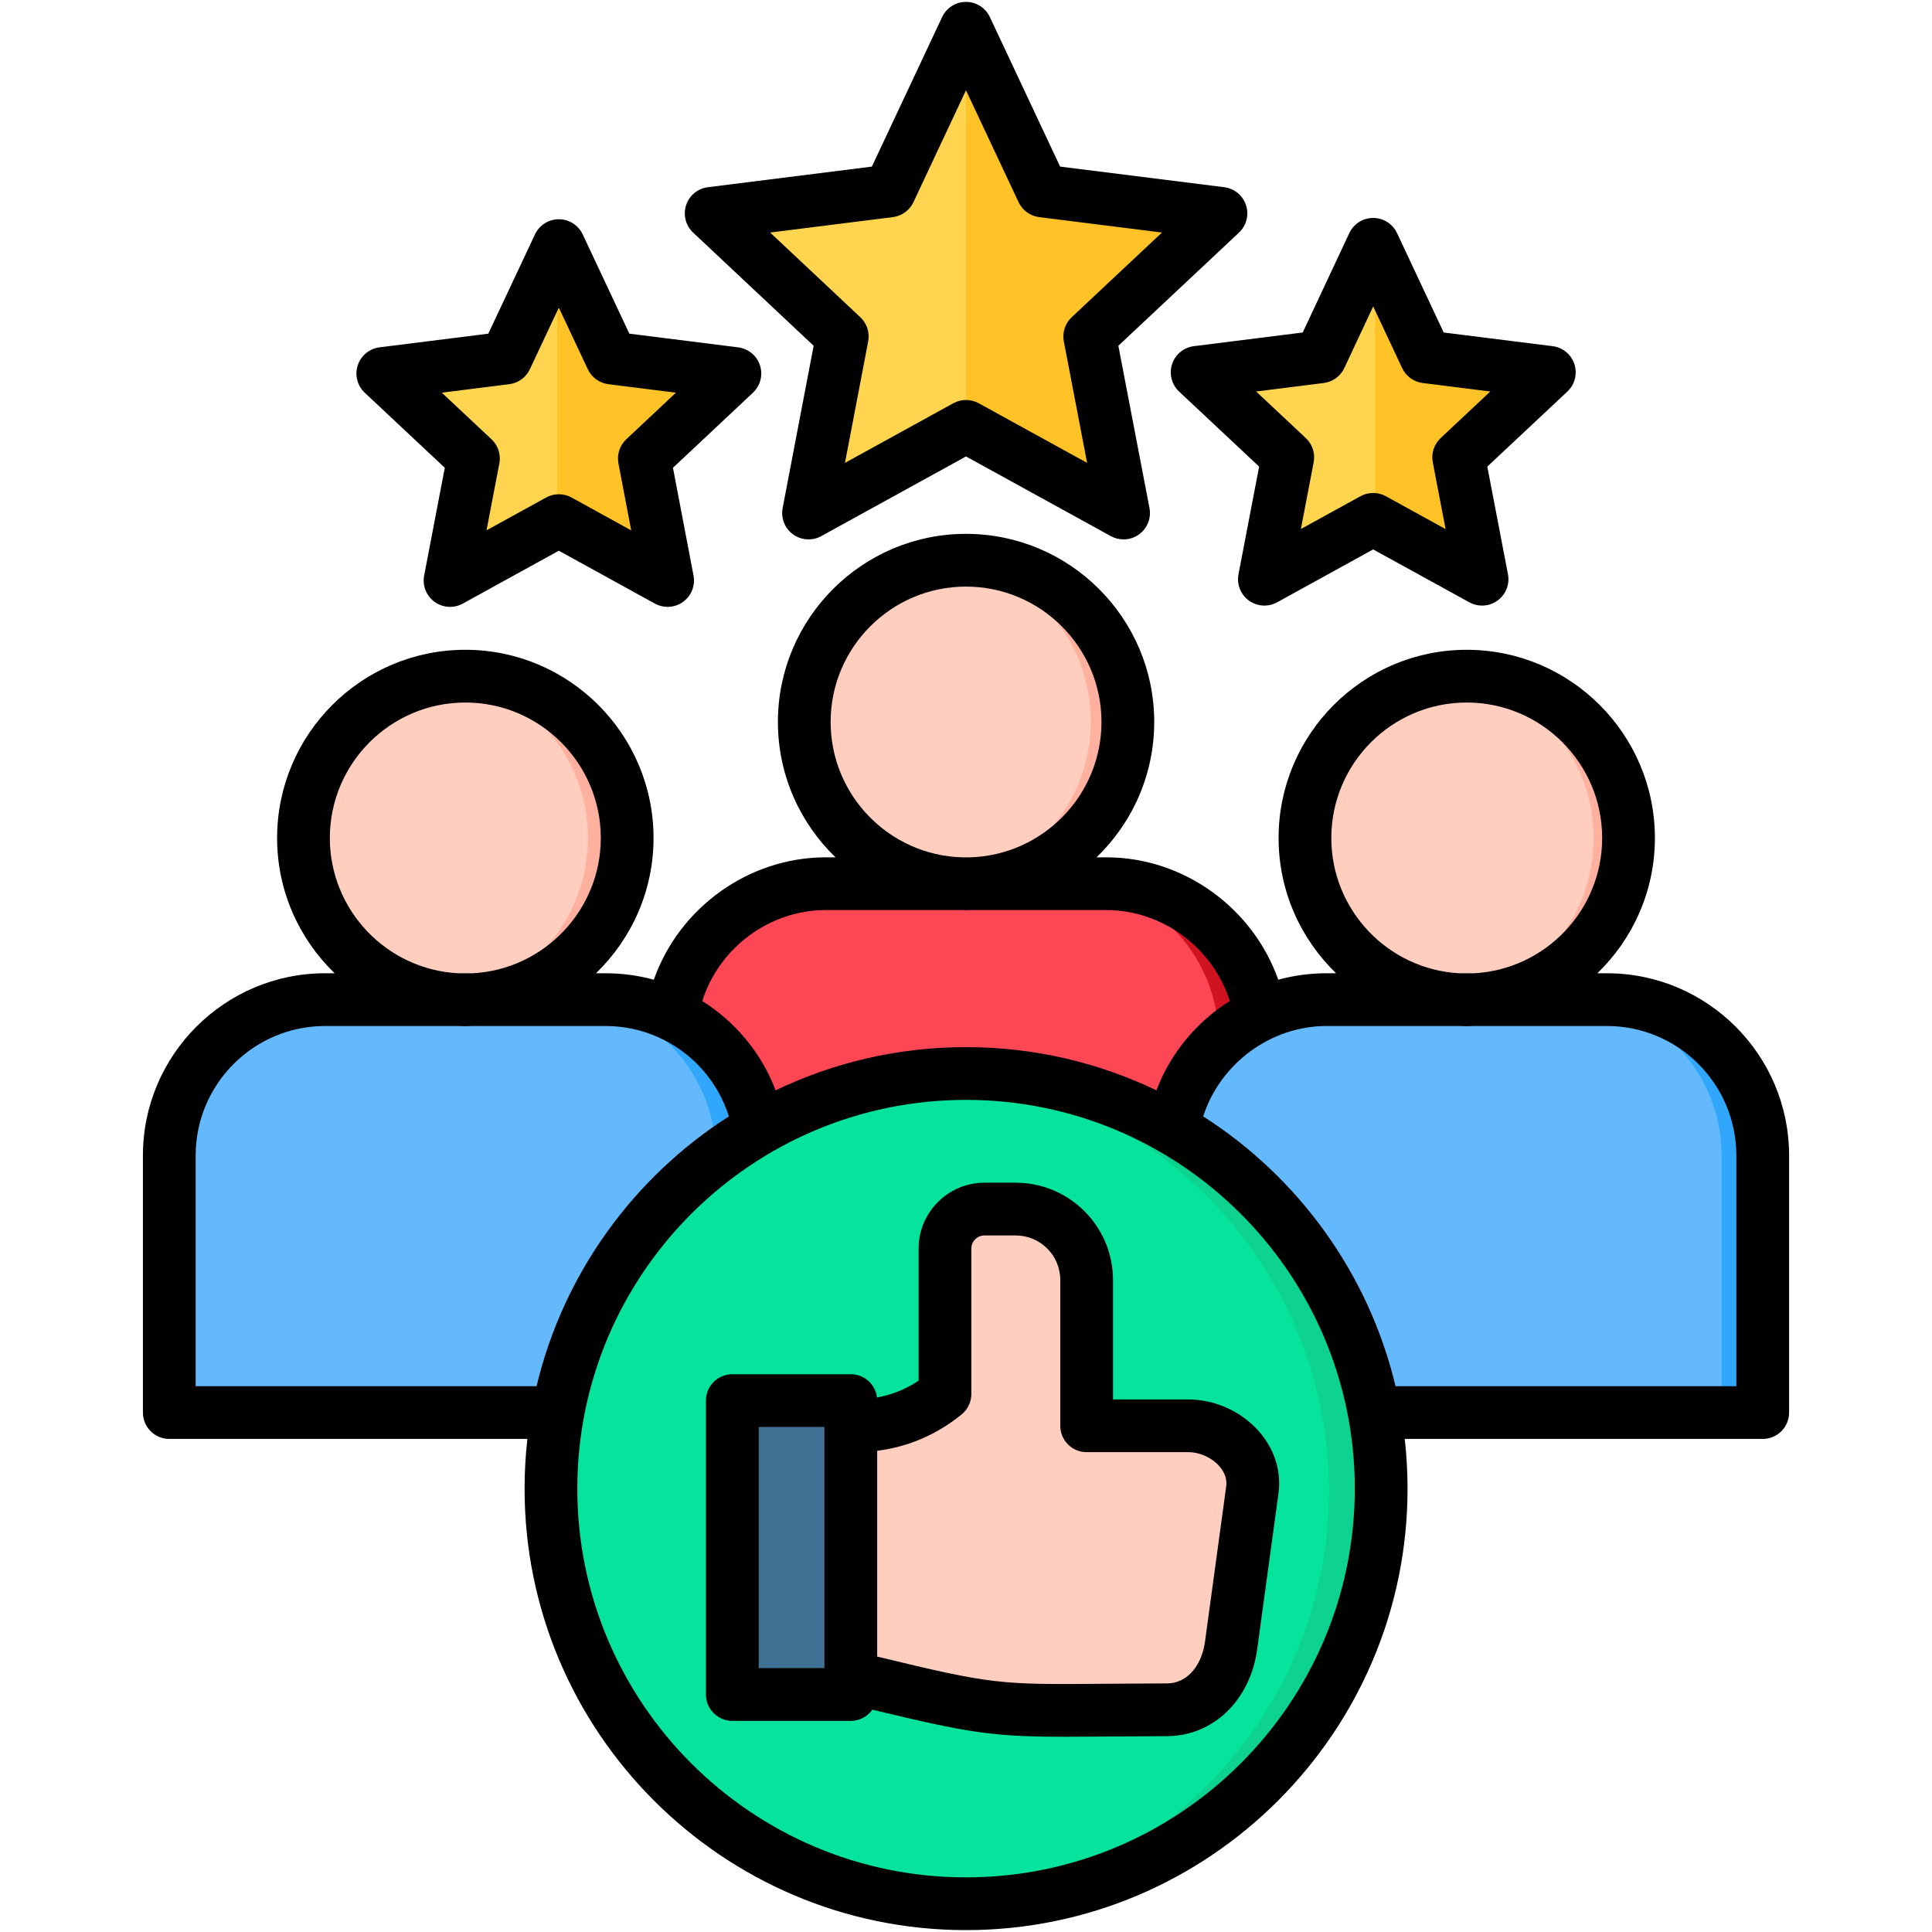
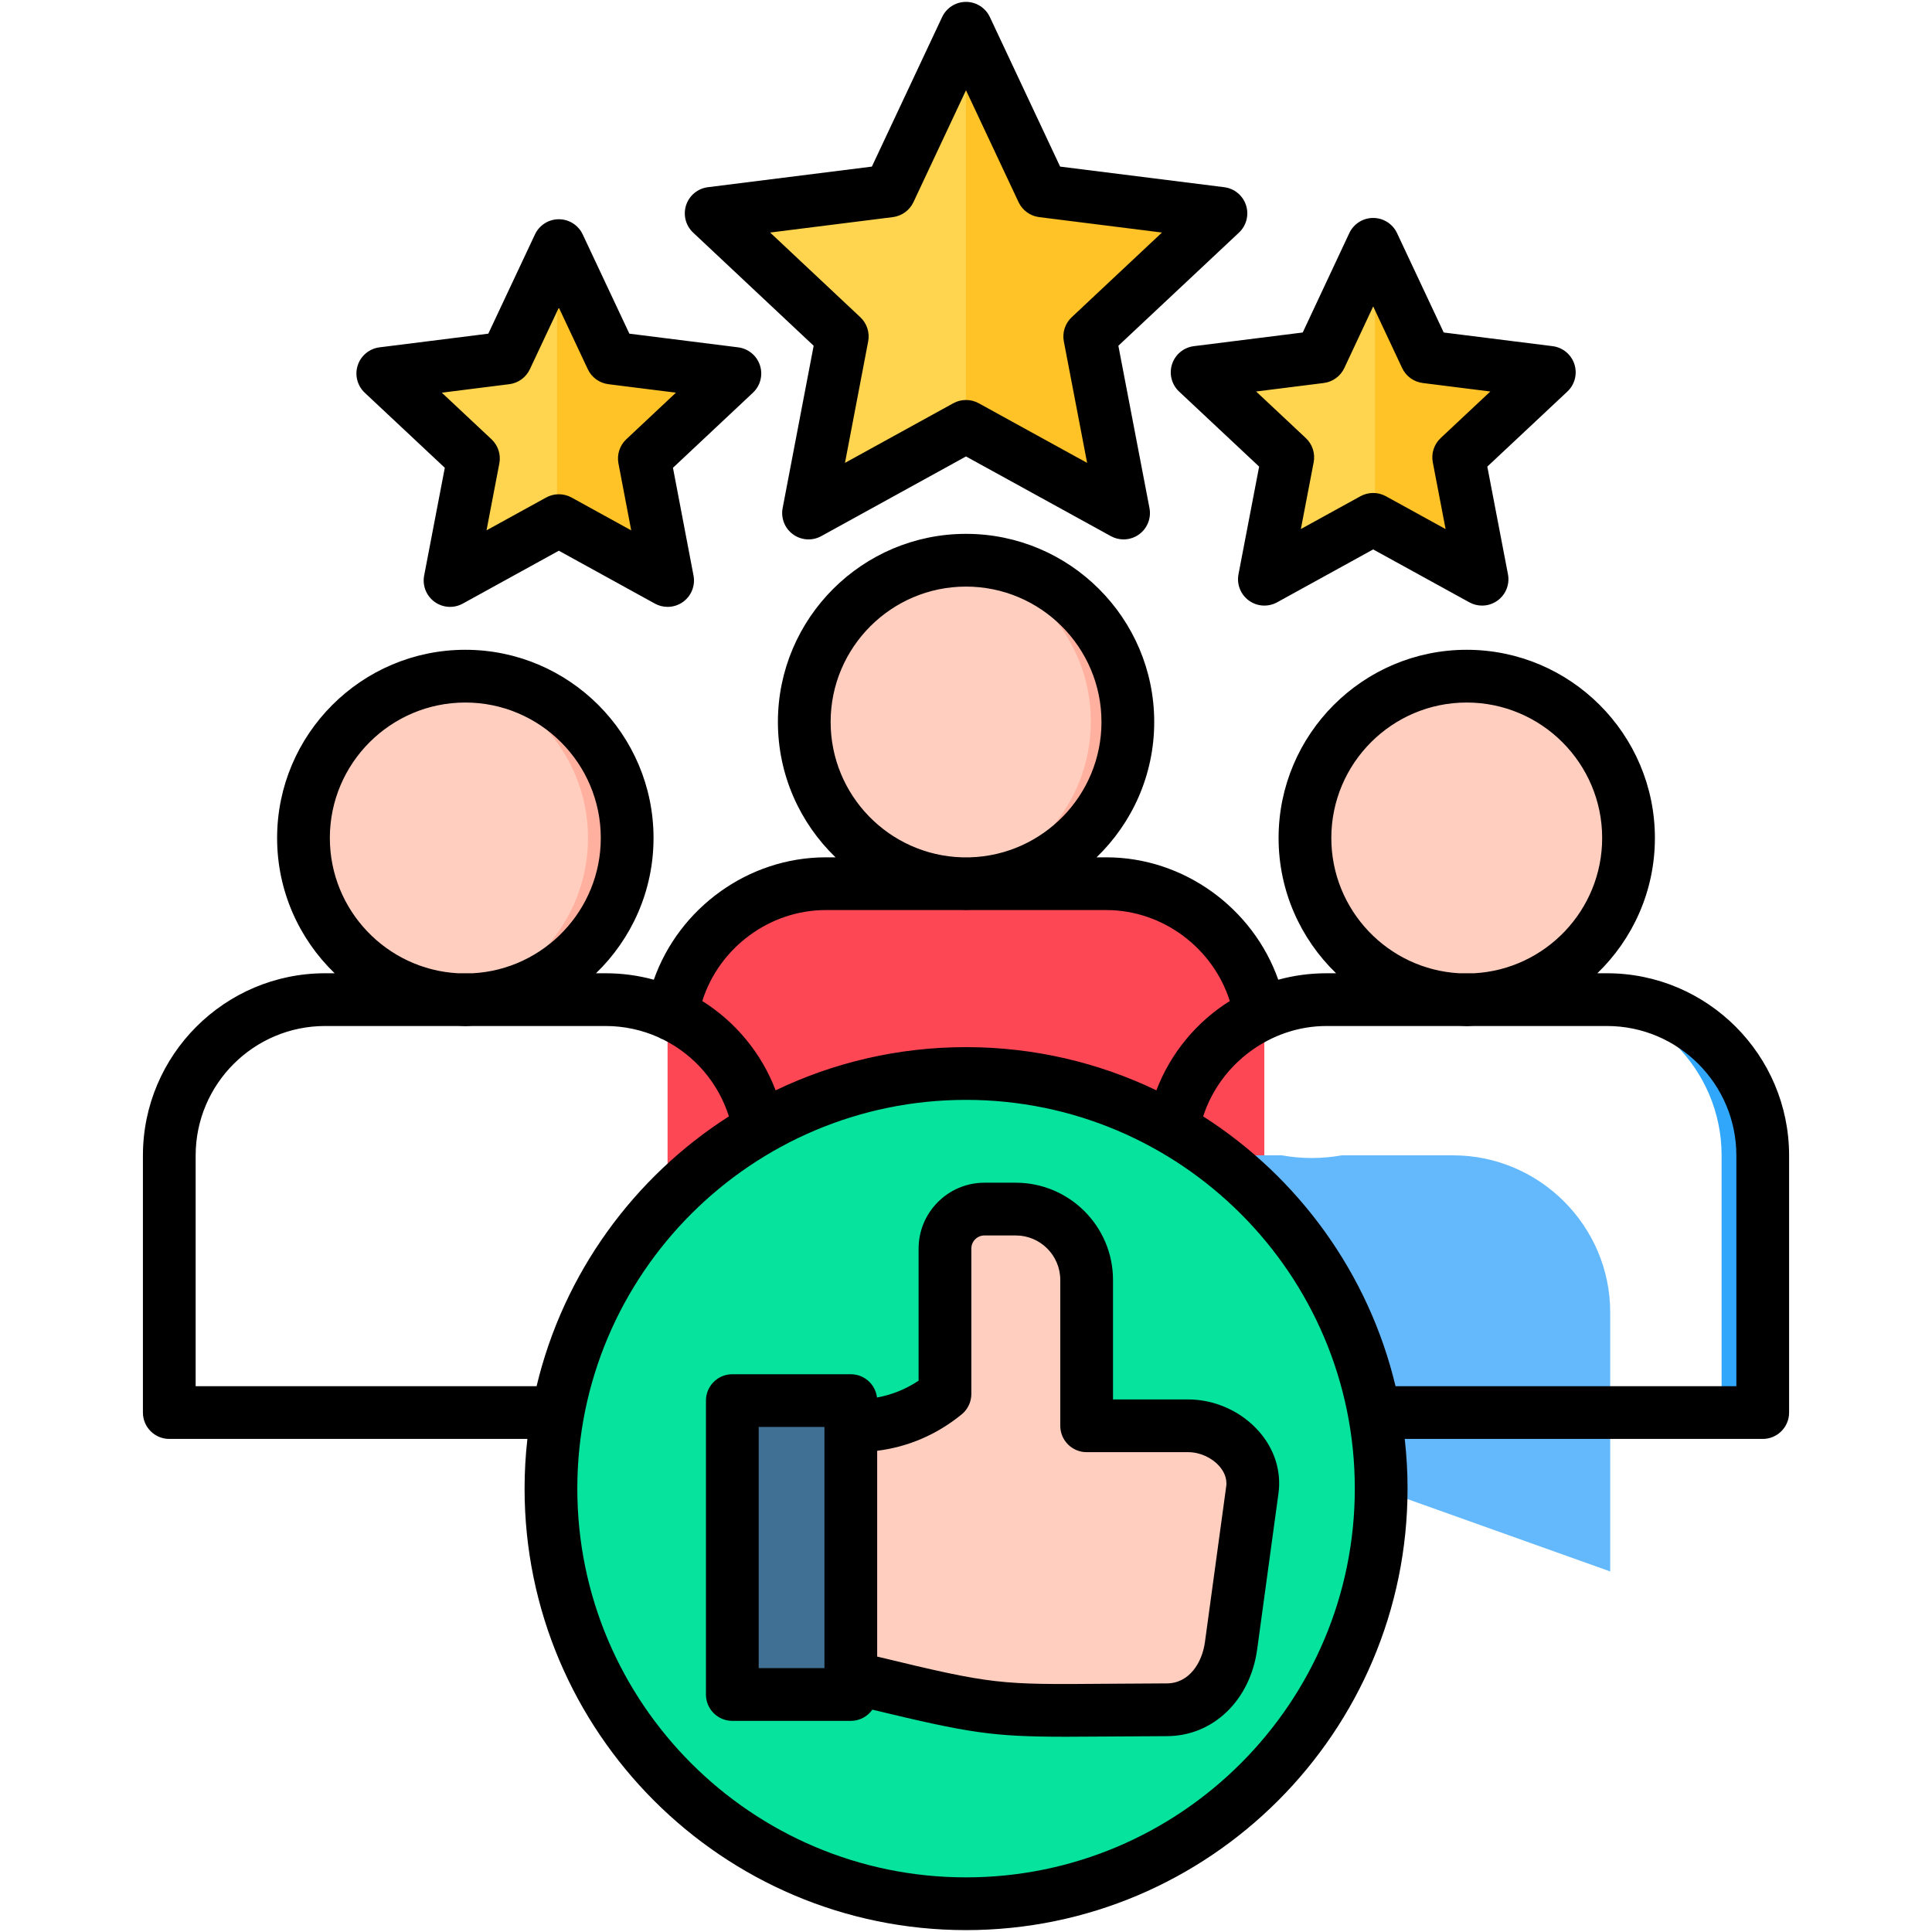
<svg xmlns="http://www.w3.org/2000/svg" id="Layer_1" enable-background="new 0 0 512 512" viewBox="0 0 512 512">
  <g>
    <g>
      <path clip-rule="evenodd" d="m255.986 148.001c-23.867 0-43.217 19.35-43.217 43.217s19.35 43.217 43.217 43.217 43.217-19.35 43.217-43.217-19.35-43.217-43.217-43.217z" fill="#ffcebf" fill-rule="evenodd" />
    </g>
    <g>
      <path clip-rule="evenodd" d="m255.986 148.001c-1.705 0-3.381.085-5.058.284 21.481 2.501 38.159 20.77 38.159 42.933 0 22.134-16.679 40.404-38.159 42.904 1.676.199 3.353.312 5.058.312 23.867 0 43.217-19.35 43.217-43.217s-19.35-43.216-43.217-43.216z" fill="#ffb09e" fill-rule="evenodd" />
    </g>
    <g>
      <path clip-rule="evenodd" d="m176.911 343.968v-68.647c0-22.901 18.724-41.626 41.626-41.626h29.521c2.586.483 5.228.739 7.927.739 2.728 0 5.37-.256 7.956-.739h29.521c22.873 0 41.597 18.725 41.597 41.626v68.647z" fill="#fd4755" fill-rule="evenodd" />
    </g>
    <g>
-       <path clip-rule="evenodd" d="m281.359 233.696h12.104c22.873 0 41.597 18.725 41.597 41.626v68.647h-12.104v-68.647c0-22.902-18.724-41.626-41.597-41.626z" fill="#cf131f" fill-rule="evenodd" />
-     </g>
+       </g>
    <g>
      <path clip-rule="evenodd" d="m389.245 178.858c-23.867 0-43.217 19.35-43.217 43.217s19.349 43.217 43.217 43.217c23.896 0 43.217-19.35 43.217-43.217s-19.322-43.217-43.217-43.217z" fill="#ffcebf" fill-rule="evenodd" />
    </g>
    <g>
-       <path clip-rule="evenodd" d="m389.245 178.858c-1.705 0-3.381.114-5.058.312 21.481 2.5 38.159 20.77 38.159 42.904 0 22.162-16.679 40.432-38.159 42.932 1.676.199 3.353.284 5.058.284 23.896 0 43.217-19.35 43.217-43.217s-19.322-43.215-43.217-43.215z" fill="#ffb09e" fill-rule="evenodd" />
-     </g>
+       </g>
    <g>
-       <path clip-rule="evenodd" d="m310.17 374.853v-68.675c0-22.873 18.753-41.597 41.626-41.597h29.522c2.586.455 5.228.71 7.927.71 2.728 0 5.37-.256 7.956-.71h29.522c22.873 0 41.626 18.724 41.626 41.597v68.675z" fill="#64b9fc" fill-rule="evenodd" />
+       <path clip-rule="evenodd" d="m310.17 374.853v-68.675h29.522c2.586.455 5.228.71 7.927.71 2.728 0 5.37-.256 7.956-.71h29.522c22.873 0 41.626 18.724 41.626 41.597v68.675z" fill="#64b9fc" fill-rule="evenodd" />
    </g>
    <g>
      <path clip-rule="evenodd" d="m414.618 264.581h12.104c22.873 0 41.626 18.724 41.626 41.597v68.675h-12.104v-68.675c-.001-22.872-18.754-41.597-41.626-41.597z" fill="#31a7fb" fill-rule="evenodd" />
    </g>
    <g>
      <path clip-rule="evenodd" d="m122.727 178.858c-23.867 0-43.217 19.35-43.217 43.217s19.35 43.217 43.217 43.217 43.217-19.35 43.217-43.217-19.35-43.217-43.217-43.217z" fill="#ffcebf" fill-rule="evenodd" />
    </g>
    <g>
      <path clip-rule="evenodd" d="m122.727 178.858c-1.705 0-3.41.114-5.058.312 21.481 2.5 38.159 20.77 38.159 42.904 0 22.162-16.679 40.432-38.159 42.932 1.648.199 3.353.284 5.058.284 23.867 0 43.217-19.35 43.217-43.217s-19.35-43.215-43.217-43.215z" fill="#ffb09e" fill-rule="evenodd" />
    </g>
    <g>
-       <path clip-rule="evenodd" d="m43.653 374.853v-68.675c0-22.873 18.724-41.597 41.626-41.597h29.521c2.557.455 5.228.71 7.927.71 2.728 0 5.37-.256 7.956-.71h29.521c22.873 0 41.597 18.724 41.597 41.597v68.675z" fill="#64b9fc" fill-rule="evenodd" />
-     </g>
+       </g>
    <g>
-       <path clip-rule="evenodd" d="m148.1 264.581h12.104c22.873 0 41.597 18.724 41.597 41.597v68.675h-12.104v-68.675c0-22.872-18.724-41.597-41.597-41.597z" fill="#31a7fb" fill-rule="evenodd" />
-     </g>
+       </g>
    <g>
      <path clip-rule="evenodd" d="m147.617 64.267 14.065 29.919 32.789 4.12-24.095 22.617 6.223 32.477-28.982-15.94-28.953 15.94 6.222-32.477-24.122-22.617 32.789-4.12z" fill="#ffd54f" fill-rule="evenodd" />
    </g>
    <g>
      <path clip-rule="evenodd" d="m147.617 64.267v73.193l28.982 15.94-6.223-32.477 24.095-22.617-32.789-4.12z" fill="#ffc328" fill-rule="evenodd" />
    </g>
    <g>
      <path clip-rule="evenodd" d="m255.986 6.417 20.372 43.302 47.479 5.967-34.92 32.761 9.007 46.995-41.938-23.071-41.91 23.071 8.979-46.995-34.892-32.761 47.479-5.967z" fill="#ffd54f" fill-rule="evenodd" />
    </g>
    <g>
      <path clip-rule="evenodd" d="m255.986 6.417v105.954l41.938 23.071-9.007-46.995 34.92-32.761-47.479-5.967z" fill="#ffc328" fill-rule="evenodd" />
    </g>
    <g>
      <path clip-rule="evenodd" d="m364.383 63.926 14.036 29.919 32.817 4.149-24.122 22.617 6.222 32.448-28.953-15.94-28.982 15.94 6.223-32.448-24.123-22.617 32.817-4.149z" fill="#ffd54f" fill-rule="evenodd" />
    </g>
    <g>
      <path clip-rule="evenodd" d="m364.383 63.926v73.193l28.953 15.94-6.222-32.448 24.122-22.617-32.817-4.149z" fill="#ffc328" fill-rule="evenodd" />
    </g>
    <g>
      <path clip-rule="evenodd" d="m184.753 310.639c46.626-39.352 116.353-33.443 155.677 13.212 39.353 46.626 33.443 116.324-13.184 155.677-46.655 39.352-116.353 33.443-155.705-13.184-39.352-46.654-33.442-116.352 13.212-155.705z" fill="#05e39c" fill-rule="evenodd" />
    </g>
    <g>
-       <path clip-rule="evenodd" d="m327.247 310.639c-22.702-19.151-50.888-27.589-78.364-25.799 22.759 1.449 45.263 9.945 64.044 25.799 46.655 39.353 52.565 109.051 13.212 155.705-20.202 23.924-48.388 37.136-77.341 39.012 33.783 2.159 68.135-11.138 91.633-39.012 39.352-46.654 33.442-116.352-13.184-155.705z" fill="#0ed290" fill-rule="evenodd" />
-     </g>
+       </g>
    <g>
      <path clip-rule="evenodd" d="m193.789 371.671h31.539v78.222h-31.539z" fill="#407093" fill-rule="evenodd" />
    </g>
    <g>
      <path clip-rule="evenodd" d="m225.328 378.377c9.462.227 17.815-2.586 25.061-8.467v-38.699c0-5.796 4.717-10.513 10.513-10.513h8.354c10.371 0 18.838 8.496 18.838 18.866v38.813h27.021c9.405 0 18.355 7.785 17.076 17.076l-5.654 41.398c-1.25 9.32-7.672 17.077-17.076 17.105-47.081.142-41.512 1.705-84.132-8.638v-66.941z" fill="#ffcebf" fill-rule="evenodd" />
    </g>
  </g>
  <path d="m425.862 257.924h-2.544c9.39-9.076 15.247-21.786 15.247-35.845 0-27.502-22.375-49.878-49.878-49.878-27.487 0-49.849 22.375-49.849 49.878 0 14.06 5.853 26.77 15.238 35.845h-2.535c-4.414 0-8.704.594-12.788 1.711-6.696-18.964-25.009-32.435-45.577-32.435h-2.573c9.408-9.077 15.276-21.799 15.276-35.874 0-27.488-22.375-49.85-49.878-49.85-27.487 0-49.849 22.363-49.849 49.85 0 14.074 5.865 26.796 15.268 35.874h-2.565c-20.595 0-38.909 13.472-45.586 32.435-4.082-1.117-8.369-1.711-12.78-1.711h-2.544c9.39-9.076 15.247-21.786 15.247-35.845 0-27.502-22.375-49.878-49.878-49.878s-49.878 22.375-49.878 49.878c0 14.06 5.856 26.77 15.247 35.845h-2.515c-26.629 0-48.293 21.665-48.293 48.294v68.125c0 3.86 3.129 6.988 6.988 6.988h94.898c-.486 4.32-.744 8.708-.744 13.155 0 64.521 52.479 117.014 116.985 117.014 64.521 0 117.013-52.493 117.013-117.014 0-4.447-.258-8.835-.744-13.155h94.87c3.859 0 6.988-3.129 6.988-6.988v-68.125c-.002-26.629-21.654-48.294-48.267-48.294zm-73.049-35.845c0-19.796 16.093-35.901 35.874-35.901 19.796 0 35.902 16.104 35.902 35.901 0 19.134-15.047 34.818-33.929 35.845h-3.944c-18.868-1.028-33.903-16.711-33.903-35.845zm-132.687-30.753c0-19.781 16.093-35.874 35.874-35.874 19.796 0 35.902 16.093 35.902 35.874 0 19.423-15.506 35.281-34.787 35.874h-2.228c-19.267-.593-34.761-16.451-34.761-35.874zm-1.273 49.85h36.033c.372.008.74.028 1.114.028s.743-.02 1.114-.028h36.06c14.989 0 28.291 10.074 32.735 24.102-8.755 5.485-15.661 13.729-19.456 23.669-15.285-7.333-32.397-11.446-50.453-11.446-18.055 0-35.167 4.114-50.451 11.45-3.792-9.939-10.692-18.182-19.439-23.668 4.421-14.029 17.729-24.107 32.743-24.107zm-131.442-19.097c0-19.796 16.105-35.901 35.902-35.901s35.902 16.104 35.902 35.901c0 19.134-15.047 34.818-33.929 35.845h-3.945c-18.883-1.028-33.93-16.711-33.93-35.845zm-35.562 145.276v-61.137c0-18.923 15.395-34.317 34.318-34.317h34.918c.74.033 1.481.057 2.229.057s1.489-.024 2.229-.057h34.946c4.97 0 9.717 1.069 14.014 2.995.385.23.794.425 1.227.579 8.192 4.071 14.582 11.342 17.436 20.374-25.197 16.108-43.837 41.599-50.967 71.506zm204.151 130.168c-56.799 0-103.009-46.222-103.009-103.037 0-56.8 46.21-103.009 103.009-103.009 56.815 0 103.037 46.209 103.037 103.009 0 56.816-46.222 103.037-103.037 103.037zm204.151-130.168h-90.322c-7.132-29.907-25.777-55.399-50.979-71.506 4.494-13.927 17.814-23.948 32.69-23.948h34.919c.739.033 1.481.057 2.228.057.748 0 1.489-.024 2.229-.057h34.946c18.907 0 34.289 15.394 34.289 34.317zm-244.526-275.726-8.219 43.02c-.508 2.66.566 5.373 2.757 6.965 2.191 1.591 5.104 1.773 7.477.468l38.361-21.118 38.389 21.119c1.053.579 2.212.866 3.368.866 1.448 0 2.891-.45 4.11-1.336 2.191-1.593 3.264-4.307 2.754-6.968l-8.244-43.015 31.964-29.988c1.975-1.854 2.702-4.681 1.865-7.256-.837-2.576-3.088-4.436-5.775-4.774l-43.486-5.461-18.622-39.634c-1.151-2.452-3.616-4.017-6.324-4.017-2.709 0-5.173 1.565-6.325 4.017l-18.62 39.635-43.458 5.46c-2.687.338-4.936 2.197-5.774 4.772s-.112 5.403 1.862 7.256zm20.99-34.091c2.377-.299 4.435-1.794 5.453-3.962l13.932-29.654 13.932 29.654c1.019 2.168 3.077 3.663 5.454 3.962l32.546 4.087-23.923 22.444c-1.747 1.639-2.533 4.059-2.082 6.412l6.169 32.187-28.727-15.804c-2.097-1.154-4.641-1.152-6.738.001l-28.706 15.803 6.15-32.192c.449-2.35-.336-4.767-2.08-6.406l-23.906-22.446zm73.99 38.973c-.837 2.577-.11 5.405 1.866 7.257l21.211 19.888-5.471 28.528c-.51 2.66.563 5.376 2.755 6.969 2.19 1.591 5.104 1.775 7.479.469l25.46-14.018 25.488 14.019c1.053.579 2.212.866 3.367.866 1.449 0 2.891-.45 4.11-1.336 2.191-1.594 3.263-4.308 2.753-6.968l-5.471-28.528 21.212-19.888c1.976-1.853 2.703-4.68 1.866-7.256-.837-2.577-3.088-4.438-5.775-4.775l-28.858-3.623-12.369-26.335c-1.152-2.452-3.616-4.018-6.325-4.018-.001 0-.002 0-.003 0-2.71.001-5.174 1.569-6.325 4.022l-12.341 26.332-28.854 3.622c-2.687.337-4.938 2.197-5.775 4.773zm40.193 4.992c2.38-.299 4.44-1.797 5.457-3.968l7.655-16.332 7.673 16.337c1.019 2.169 3.077 3.665 5.455 3.963l17.912 2.249-13.165 12.343c-1.748 1.639-2.535 4.059-2.083 6.413l3.395 17.702-15.826-8.704c-1.048-.577-2.208-.866-3.367-.866-1.16 0-2.321.289-3.37.866l-15.793 8.695 3.393-17.694c.451-2.354-.335-4.774-2.083-6.413l-13.164-12.343zm-232.922 22.465-5.472 28.558c-.51 2.66.564 5.375 2.755 6.968 2.193 1.592 5.107 1.775 7.478.469l25.459-14.017 25.458 14.017c1.054.58 2.213.866 3.37.866 1.447 0 2.888-.449 4.106-1.333 2.191-1.591 3.266-4.304 2.758-6.964l-5.447-28.564 21.19-19.89c1.974-1.853 2.7-4.68 1.863-7.255s-3.087-4.435-5.774-4.773l-28.832-3.623-12.368-26.309c-1.152-2.45-3.616-4.016-6.324-4.016s-5.172 1.564-6.324 4.016l-12.368 26.309-28.832 3.623c-2.688.338-4.938 2.199-5.775 4.775s-.109 5.404 1.866 7.256zm17.087-22.153c2.376-.299 4.434-1.793 5.453-3.961l7.68-16.337 7.68 16.337c1.019 2.168 3.077 3.662 5.453 3.961l17.897 2.249-13.151 12.345c-1.744 1.637-2.53 4.054-2.081 6.404l3.383 17.74-15.81-8.705c-1.049-.577-2.21-.866-3.37-.866s-2.321.289-3.37.866l-15.796 8.697 3.396-17.726c.451-2.353-.335-4.774-2.083-6.412l-13.165-12.343zm159.994 269.048v-31.658c0-14.212-11.562-25.774-25.774-25.774h-8.29c-9.625 0-17.455 7.831-17.455 17.456v35.011c-3.409 2.264-7.068 3.738-11.029 4.459-.405-3.474-3.354-6.171-6.936-6.171h-31.403c-3.859 0-6.988 3.129-6.988 6.988v77.887c0 3.86 3.129 6.988 6.988 6.988h31.403c2.363 0 4.448-1.176 5.713-2.972 25.753 6.202 31.751 7.175 51.308 7.175 3.212 0 6.792-.026 10.884-.059 4.551-.037 9.772-.079 15.887-.097 12.258-.037 22.089-9.532 23.906-23.074l5.629-41.214c.808-5.874-1.007-11.702-5.111-16.409-4.659-5.344-11.692-8.534-18.815-8.534h-19.917zm-76.472 71.21h-17.428v-63.91h17.428zm104.67-53.491c.998 1.144 2.12 2.996 1.799 5.328l-5.633 41.237c-.731 5.448-4.136 10.954-10.098 10.972-6.143.019-11.388.061-15.959.098-28.525.237-30.035.24-60.804-7.207v-54.536c8.238-1.037 15.745-4.25 22.37-9.627 1.635-1.328 2.584-3.321 2.584-5.426v-38.533c0-1.919 1.561-3.48 3.48-3.48h8.29c6.505 0 11.798 5.292 11.798 11.797v38.646c0 3.86 3.129 6.988 6.988 6.988h26.905c3.095.001 6.268 1.435 8.28 3.743z" />
</svg>